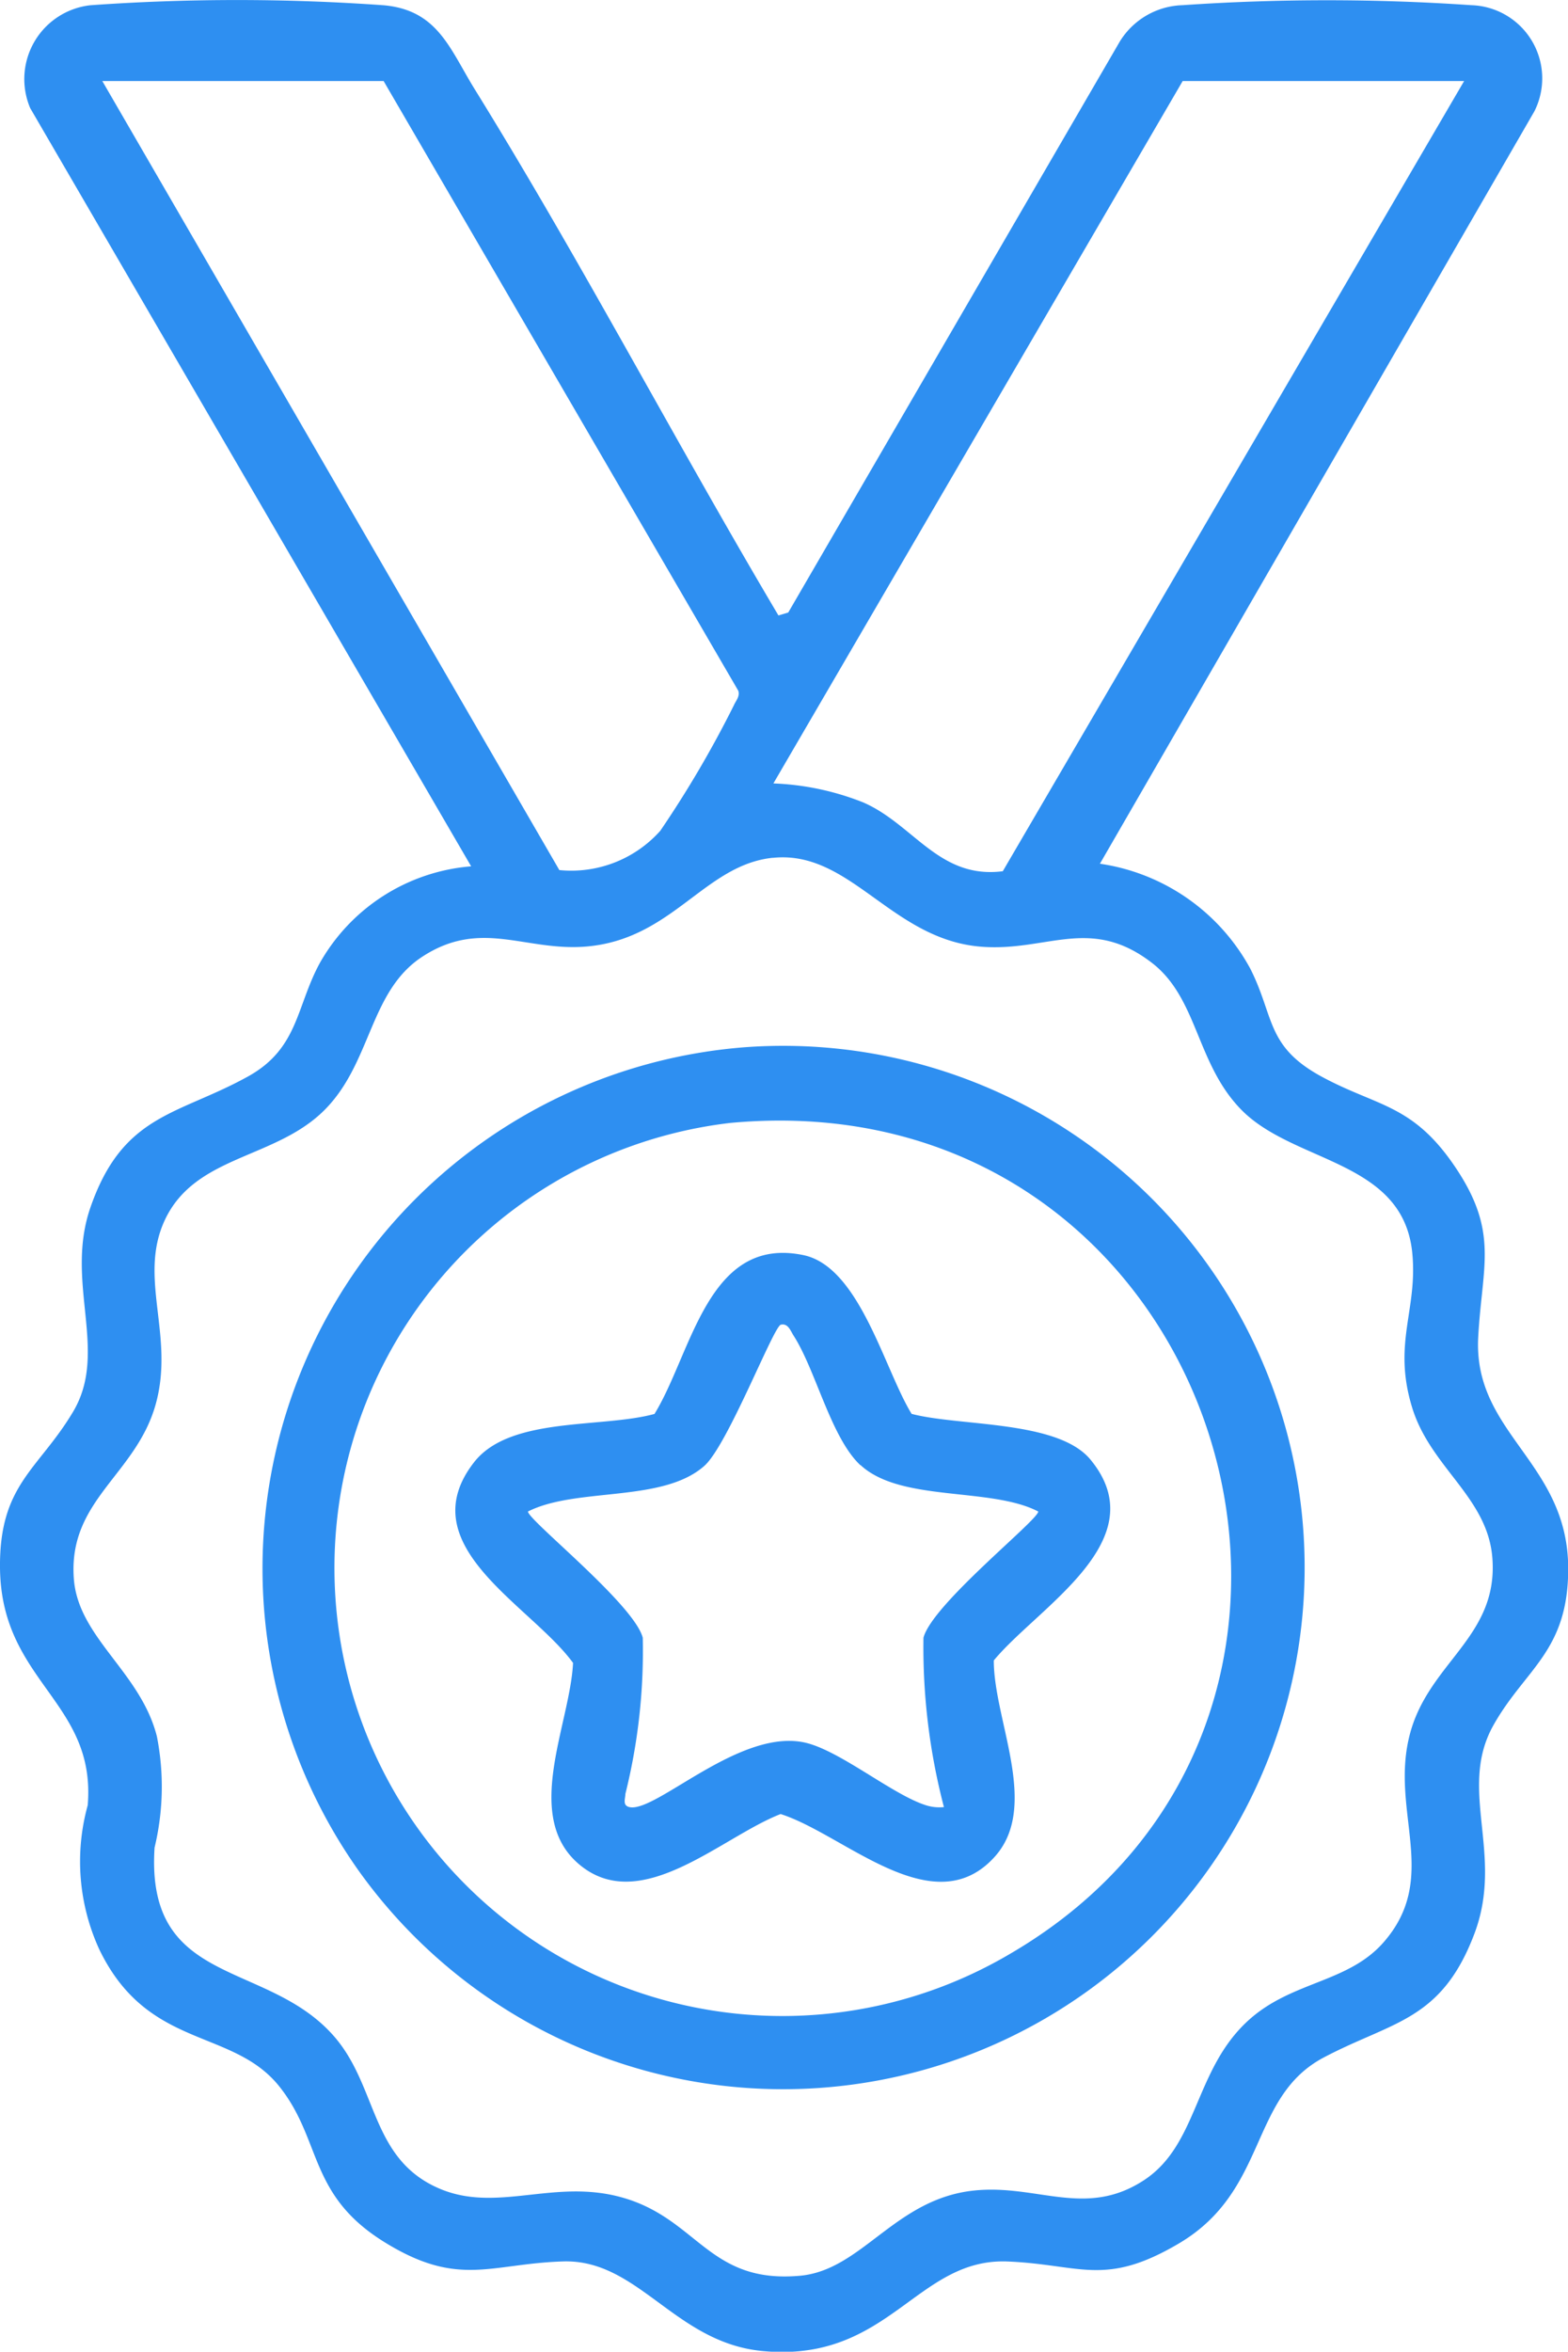
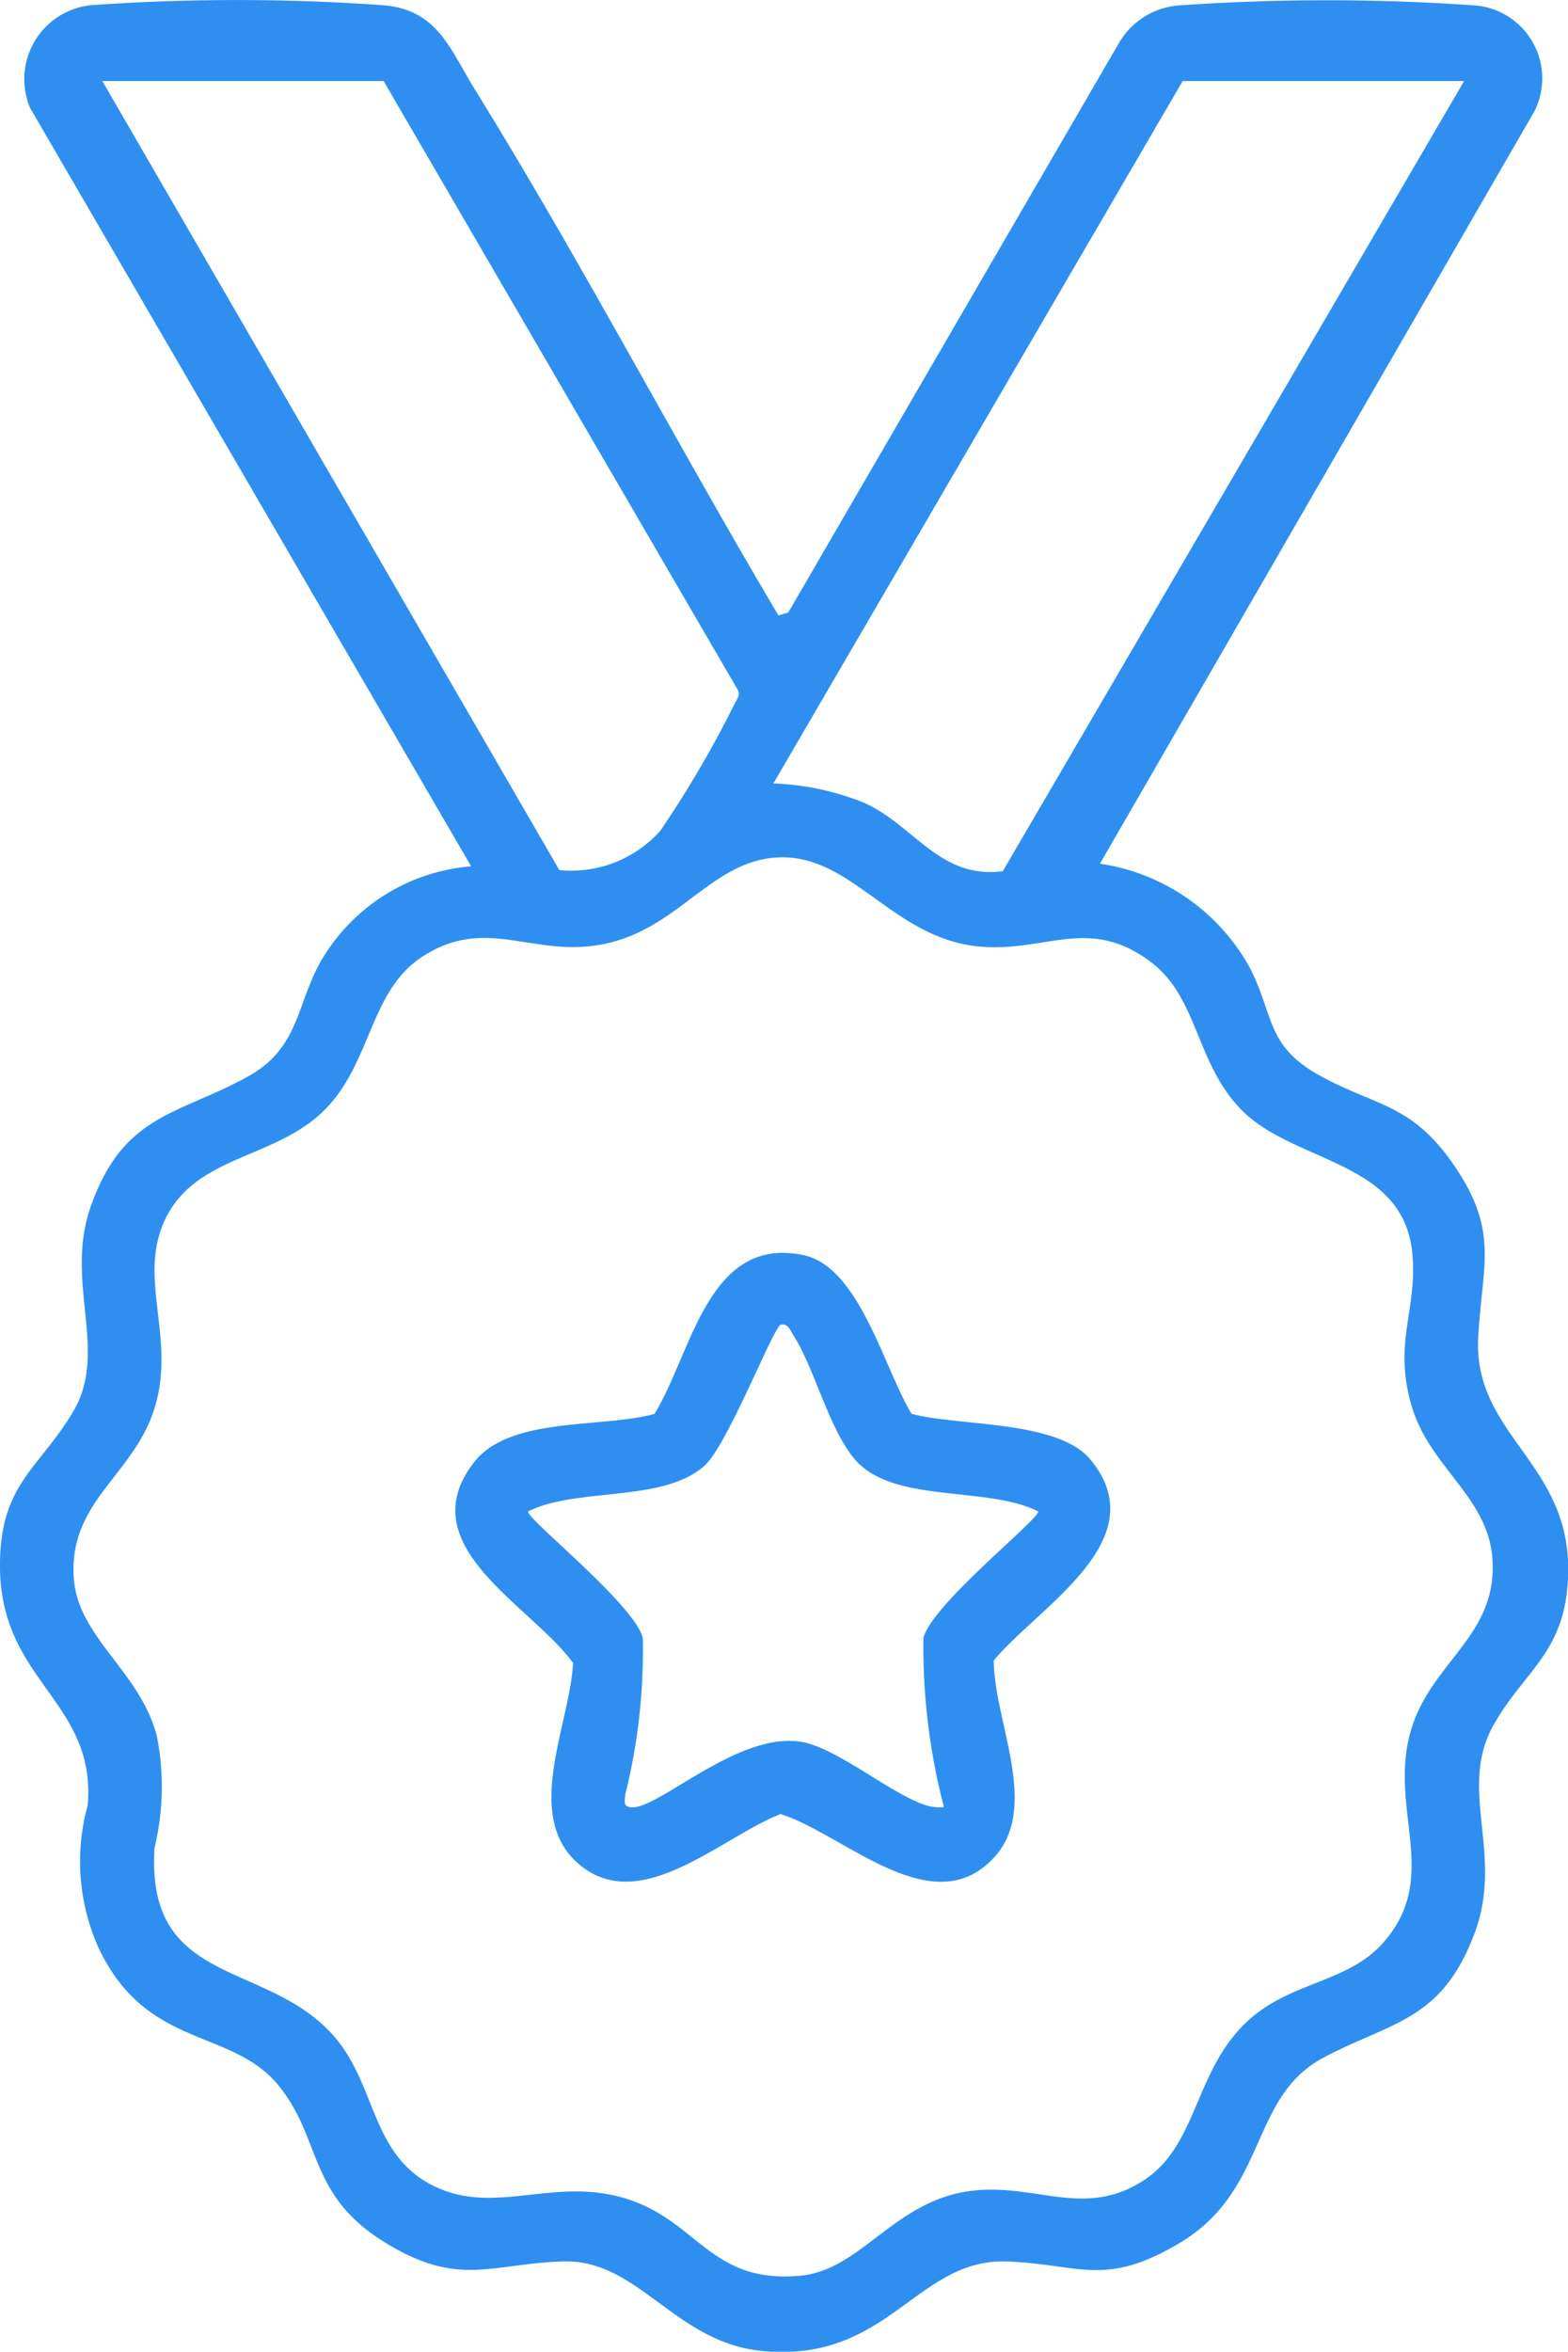
<svg xmlns="http://www.w3.org/2000/svg" width="22.987" height="34.467" viewBox="0 0 22.987 34.467">
  <defs>
    <clipPath id="clip-path">
      <rect id="Rectángulo_221" data-name="Rectángulo 221" width="22.987" height="34.467" fill="none" />
    </clipPath>
  </defs>
  <g id="Grupo_220" data-name="Grupo 220" transform="translate(0 0)">
    <g id="Grupo_219" data-name="Grupo 219" transform="translate(0 0)" clip-path="url(#clip-path)">
      <path id="Trazado_3460" data-name="Trazado 3460" d="M11.412,9.02l.144-.043L16.415.611a1.118,1.118,0,0,1,.921-.535,31.056,31.056,0,0,1,4.234,0,1.073,1.073,0,0,1,.925,1.554l-6.37,11.029A3,3,0,0,1,18.331,14.2c.356.706.226,1.138,1.051,1.583.788.425,1.294.4,1.889,1.231.722,1.015.459,1.5.4,2.578-.08,1.421,1.319,1.832,1.319,3.4,0,1.215-.634,1.466-1.1,2.3-.523.944.166,1.884-.276,3.051-.484,1.278-1.2,1.28-2.208,1.812-1.1.582-.808,1.95-2.126,2.727-1.084.639-1.436.308-2.505.263-1.342-.057-1.739,1.49-3.6,1.312-1.284-.124-1.816-1.348-2.921-1.313-1.073.034-1.533.39-2.621-.285-1.118-.693-.911-1.491-1.536-2.277-.688-.865-1.925-.534-2.639-2.006a3.087,3.087,0,0,1-.172-2.118C1.412,24.932.016,24.654,0,22.977c-.011-1.225.566-1.437,1.072-2.287.528-.888-.131-1.894.256-3,.478-1.371,1.285-1.345,2.313-1.916.735-.41.7-1.02,1.046-1.657a2.807,2.807,0,0,1,2.22-1.42L.443,1.585A1.089,1.089,0,0,1,1.324.077a30.271,30.271,0,0,1,4.3,0c.793.07.969.637,1.335,1.23C8.519,3.827,9.9,6.471,11.412,9.02M1.5,1.188,8.2,12.752a1.749,1.749,0,0,0,1.48-.576,15.726,15.726,0,0,0,1.078-1.838c.03-.069.091-.129.066-.213l-5.2-8.937Zm19.964,0H17.338l-6,10.294a3.961,3.961,0,0,1,1.316.278c.742.322,1.112,1.128,2.047,1.009ZM11.327,12.572c-1,.106-1.467,1.19-2.724,1.3-.9.078-1.549-.415-2.414.151-.775.508-.74,1.551-1.43,2.244-.721.724-1.893.659-2.341,1.611-.4.853.147,1.693-.136,2.705-.288,1.031-1.281,1.4-1.2,2.547C1.14,24,2.06,24.5,2.3,25.449a3.817,3.817,0,0,1-.034,1.63c-.134,2.058,1.652,1.636,2.635,2.77.637.735.53,1.783,1.524,2.22.857.377,1.694-.147,2.7.139,1.106.313,1.264,1.265,2.6,1.146.916-.081,1.395-1.133,2.563-1.25.923-.093,1.629.408,2.483-.151.8-.525.735-1.623,1.535-2.346.635-.574,1.455-.543,1.978-1.141.826-.944.1-1.9.377-3.019.264-1.075,1.3-1.439,1.218-2.6-.061-.9-.906-1.333-1.177-2.218-.292-.954.09-1.434,0-2.285-.148-1.343-1.728-1.294-2.5-2.075-.667-.676-.637-1.632-1.312-2.155-.913-.706-1.553-.153-2.53-.241-1.3-.118-1.9-1.42-3.032-1.3" transform="translate(0 0)" fill="#2e8ff1" />
-       <path id="Trazado_3461" data-name="Trazado 3461" d="M12.414,21.35A7.646,7.646,0,1,1,6.756,33.413,7.663,7.663,0,0,1,12.414,21.35m-.208,1.109a6.567,6.567,0,1,0,4.081,12.191c6.041-3.495,3.127-12.862-4.081-12.191" transform="translate(-1.502 -6.001)" fill="#2e8ff1" />
      <path id="Trazado_3462" data-name="Trazado 3462" d="M15.979,27.911c.7.185,2.144.09,2.622.671.973,1.182-.769,2.157-1.418,2.943,0,.88.675,2.129.02,2.87-.9,1.013-2.21-.323-3.145-.619-.87.336-2.065,1.512-2.969.724-.809-.706-.119-2.038-.074-2.939-.617-.848-2.4-1.714-1.455-2.936.524-.681,1.869-.5,2.649-.713.55-.895.78-2.618,2.182-2.328.826.171,1.188,1.679,1.588,2.328m-.751.752c-.433-.405-.653-1.391-.98-1.9-.044-.068-.08-.185-.187-.16s-.779,1.766-1.121,2.069c-.614.545-1.873.309-2.586.669,0,.126,1.554,1.357,1.683,1.85a8.677,8.677,0,0,1-.255,2.29c0,.069-.048.17.063.193.394.079,1.64-1.187,2.6-.939.507.132,1.248.747,1.728.906a.646.646,0,0,0,.279.032,9.265,9.265,0,0,1-.3-2.482c.129-.493,1.682-1.724,1.683-1.85-.7-.363-2.019-.132-2.608-.683" transform="translate(-2.614 -7.189)" fill="#2e8ff1" />
    </g>
  </g>
</svg>